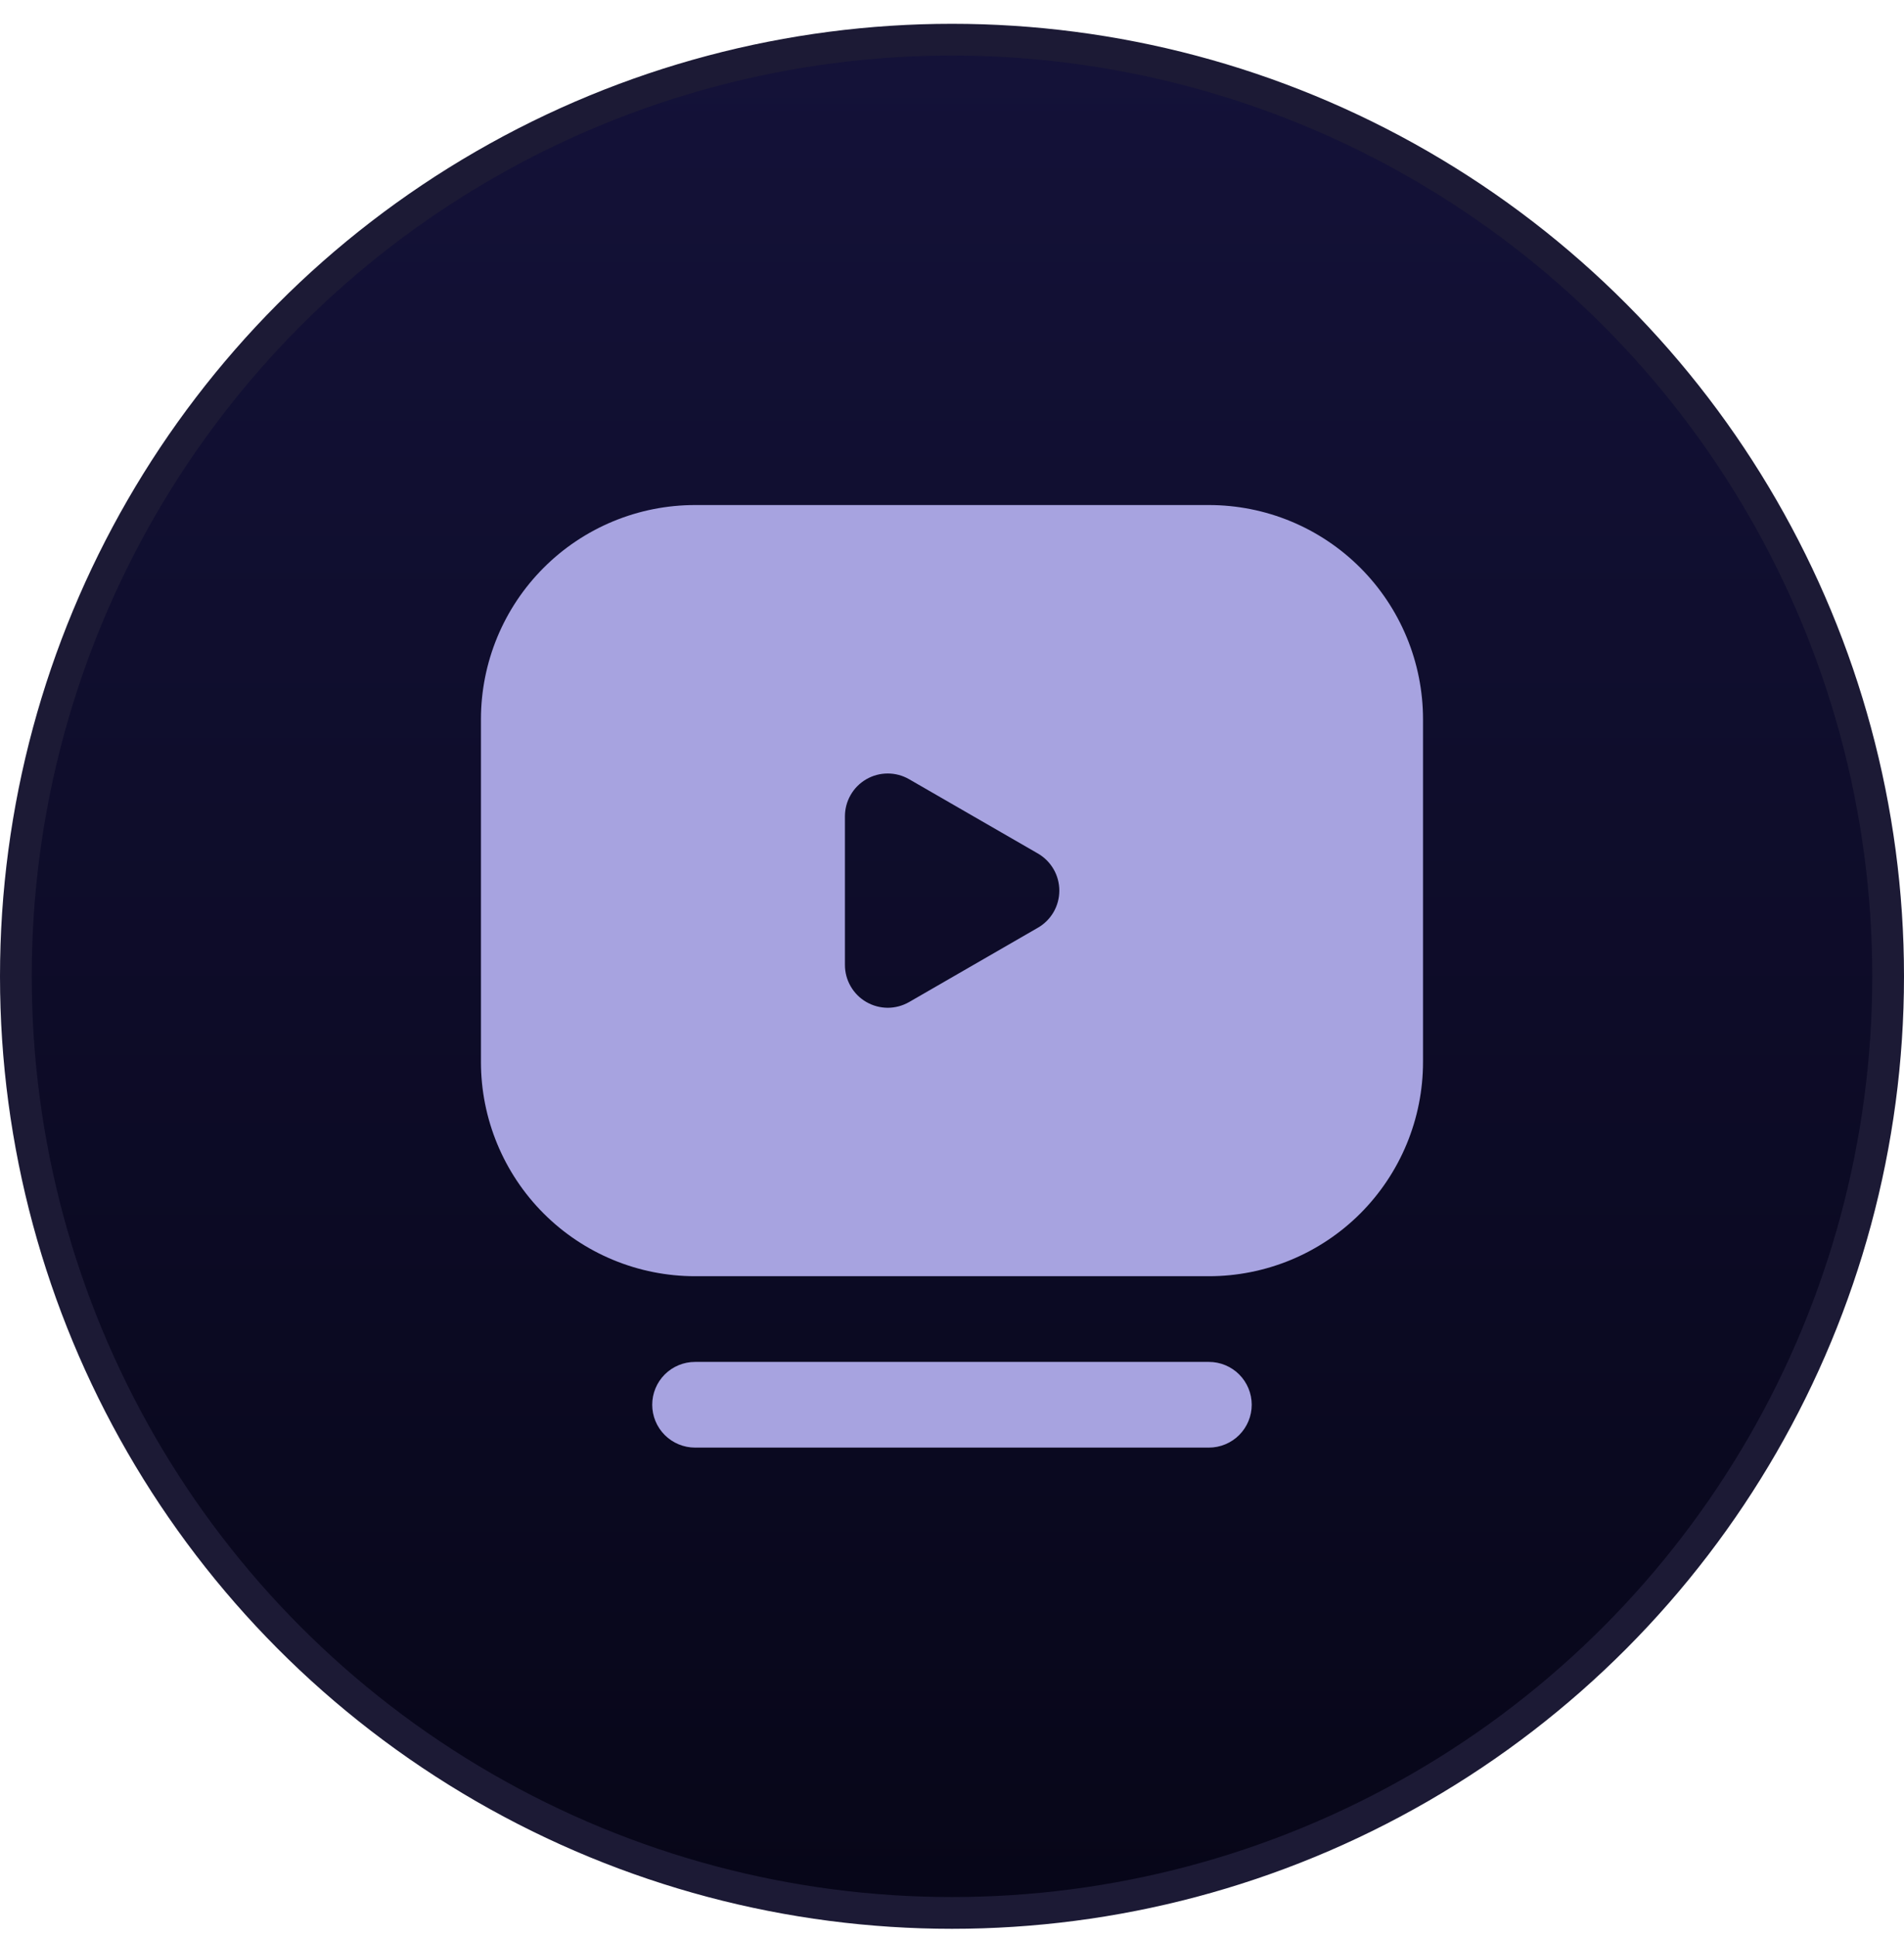
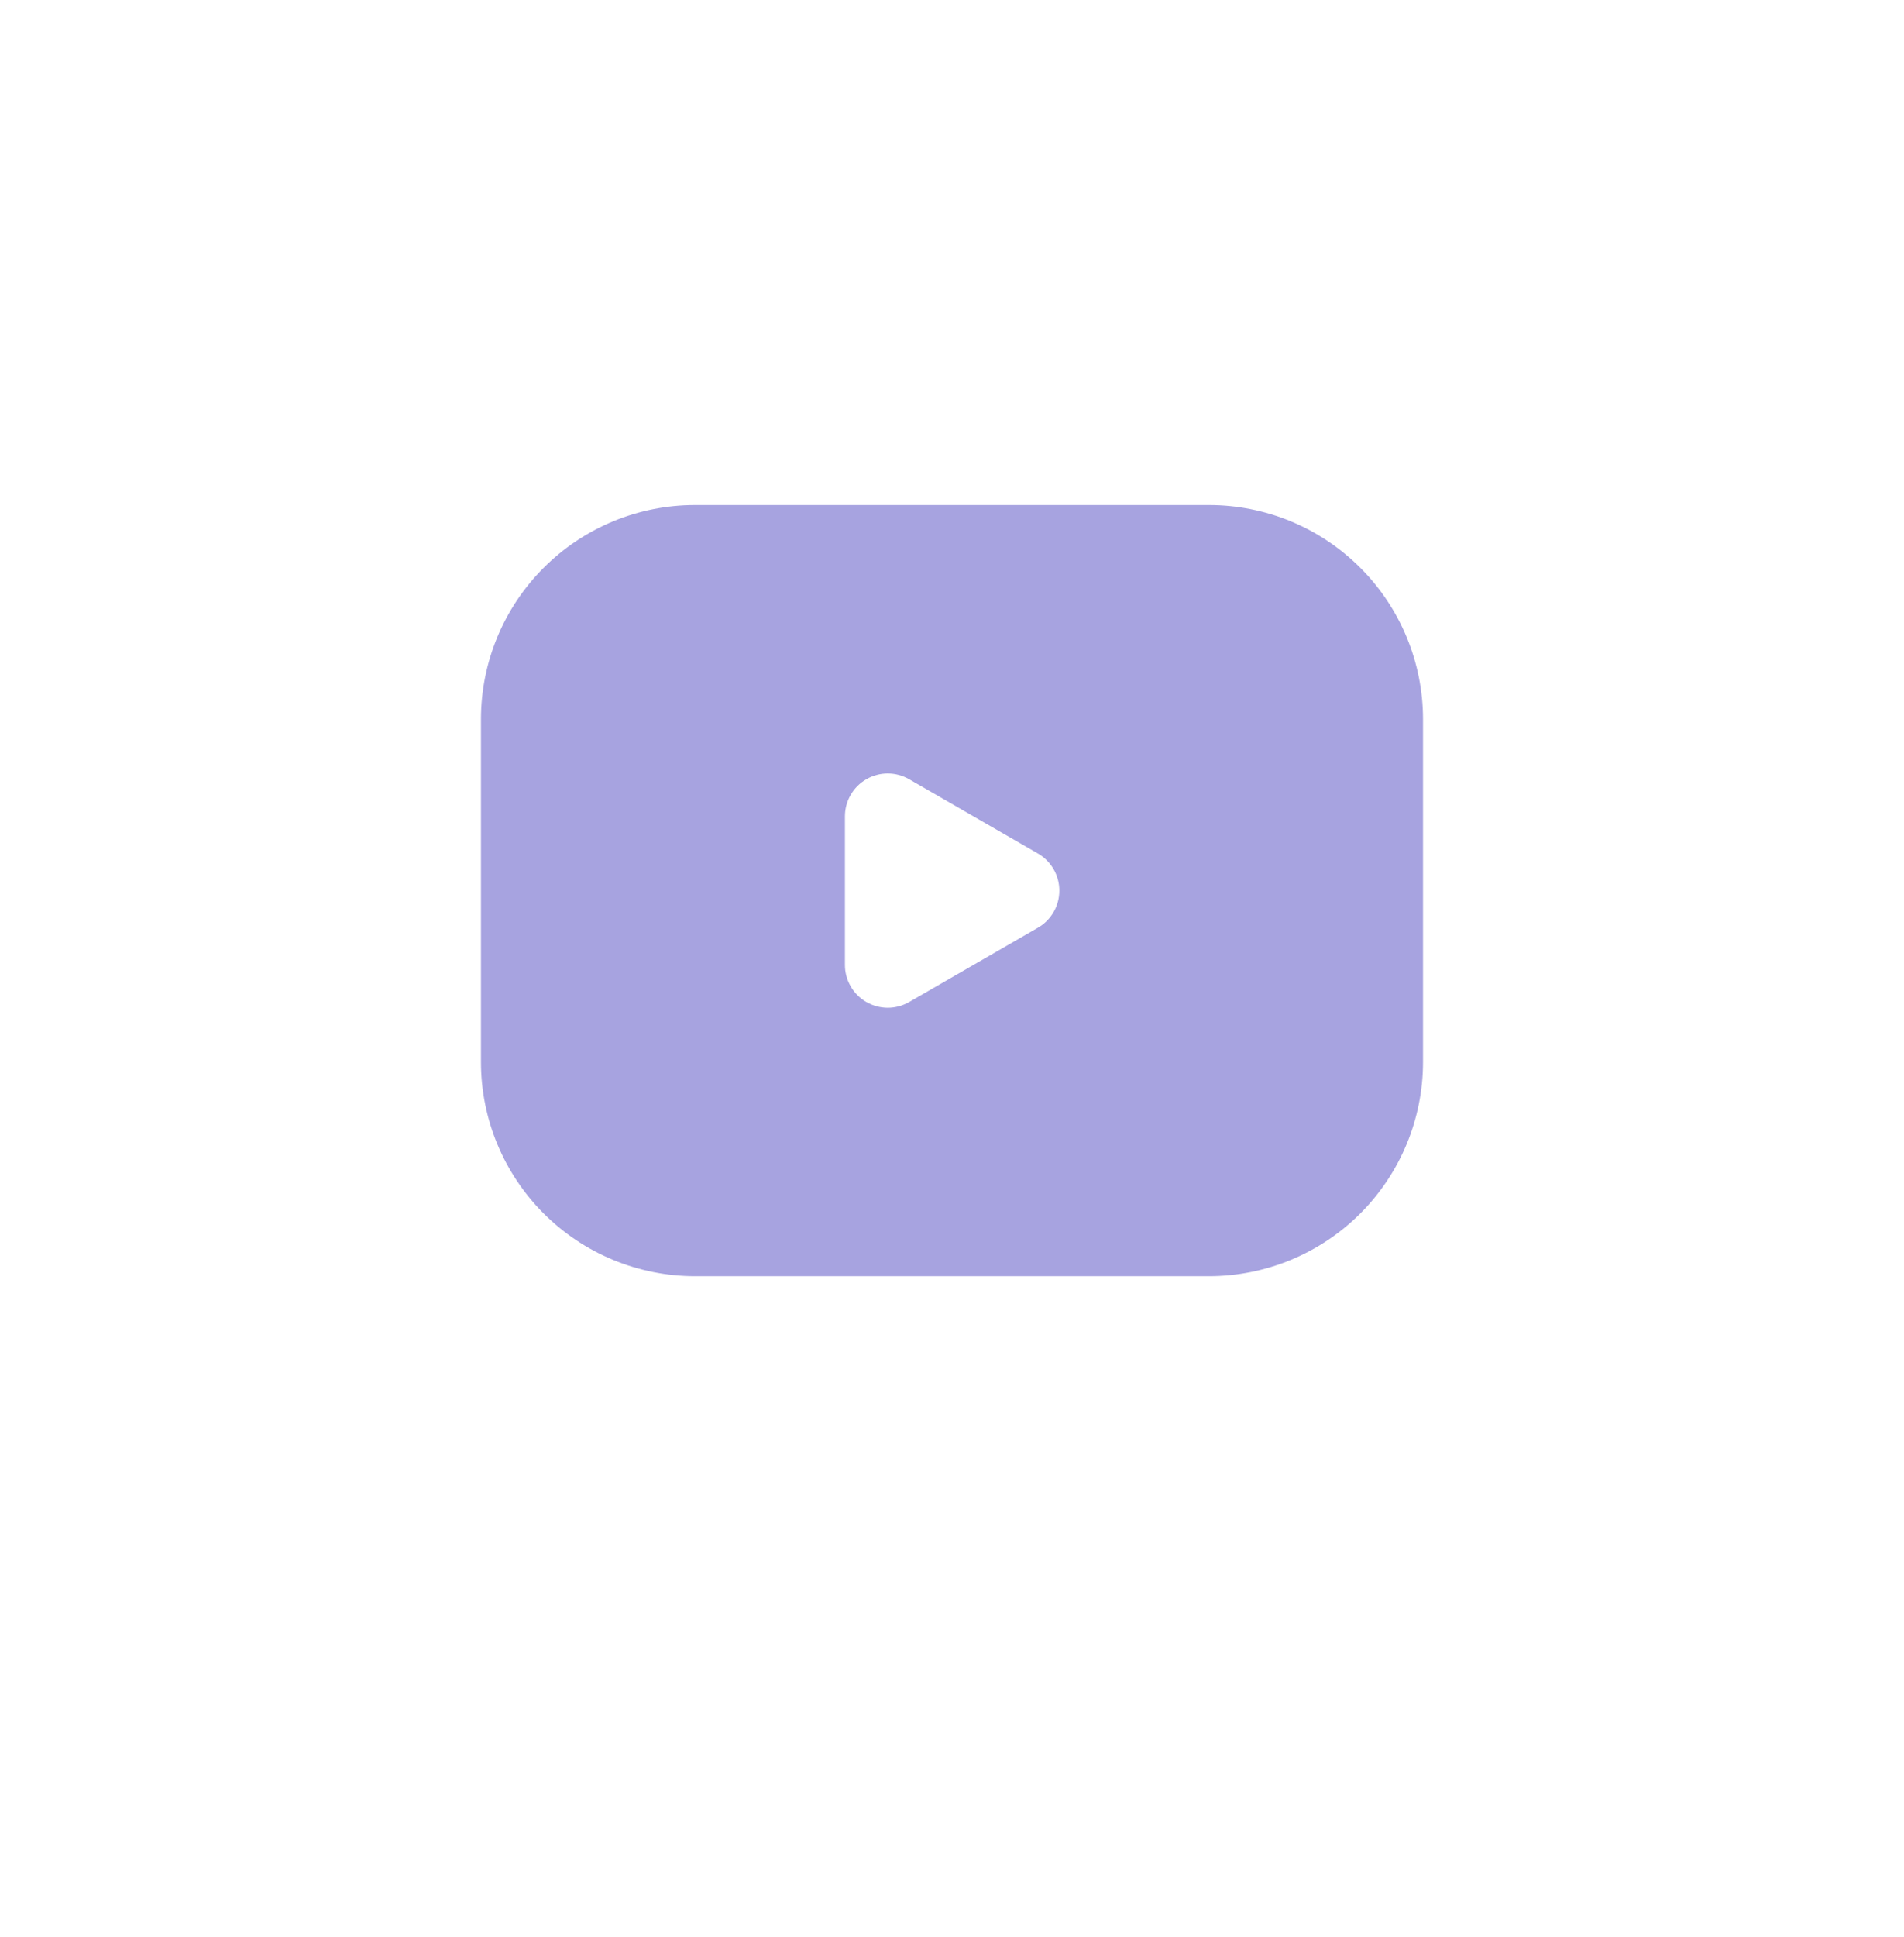
<svg xmlns="http://www.w3.org/2000/svg" width="60" height="61" viewBox="0 0 60 61" fill="none">
-   <circle cx="30" cy="30.75" r="29.5" fill="url(#paint0_linear_14_2716)" stroke="#1C1A35" />
-   <path d="M38.096 45.594H21.903C21.545 45.594 21.201 45.451 20.948 45.198C20.695 44.945 20.553 44.602 20.553 44.244C20.553 43.886 20.695 43.543 20.948 43.29C21.201 43.037 21.545 42.895 21.903 42.895H38.096C38.453 42.895 38.797 43.037 39.05 43.29C39.303 43.543 39.445 43.886 39.445 44.244C39.445 44.602 39.303 44.945 39.05 45.198C38.797 45.451 38.453 45.594 38.096 45.594Z" fill="#A7A3E0" />
  <path d="M38.096 15.907H21.903C21.017 15.907 20.139 16.081 19.321 16.42C18.502 16.759 17.758 17.256 17.132 17.883C15.867 19.148 15.156 20.864 15.156 22.654V33.449C15.156 35.238 15.867 36.954 17.132 38.22C17.758 38.846 18.502 39.343 19.321 39.682C20.139 40.021 21.017 40.196 21.903 40.196H38.096C38.982 40.196 39.859 40.021 40.678 39.682C41.496 39.343 42.24 38.846 42.867 38.22C43.493 37.593 43.99 36.849 44.329 36.031C44.668 35.212 44.843 34.335 44.843 33.449V22.654C44.843 21.768 44.668 20.89 44.329 20.072C43.99 19.253 43.493 18.509 42.867 17.883C42.24 17.256 41.496 16.759 40.678 16.42C39.859 16.081 38.982 15.907 38.096 15.907ZM32.698 29.225L28.65 31.56C28.444 31.678 28.211 31.741 27.974 31.741C27.736 31.74 27.503 31.677 27.298 31.558C27.093 31.439 26.922 31.268 26.805 31.062C26.686 30.856 26.625 30.623 26.626 30.386V25.717C26.625 25.48 26.686 25.246 26.805 25.04C26.922 24.834 27.093 24.663 27.298 24.544C27.503 24.425 27.736 24.362 27.974 24.362C28.211 24.362 28.444 24.424 28.65 24.543L32.698 26.877C32.906 26.995 33.078 27.166 33.199 27.372C33.319 27.578 33.382 27.813 33.382 28.051C33.382 28.29 33.319 28.524 33.199 28.731C33.078 28.937 32.906 29.108 32.698 29.225Z" fill="#A7A3E0" />
  <defs>
    <linearGradient id="paint0_linear_14_2716" x1="30" y1="0.75" x2="30" y2="60.75" gradientUnits="userSpaceOnUse">
      <stop stop-color="#141239" />
      <stop offset="1" stop-color="#070618" />
    </linearGradient>
  </defs>
</svg>